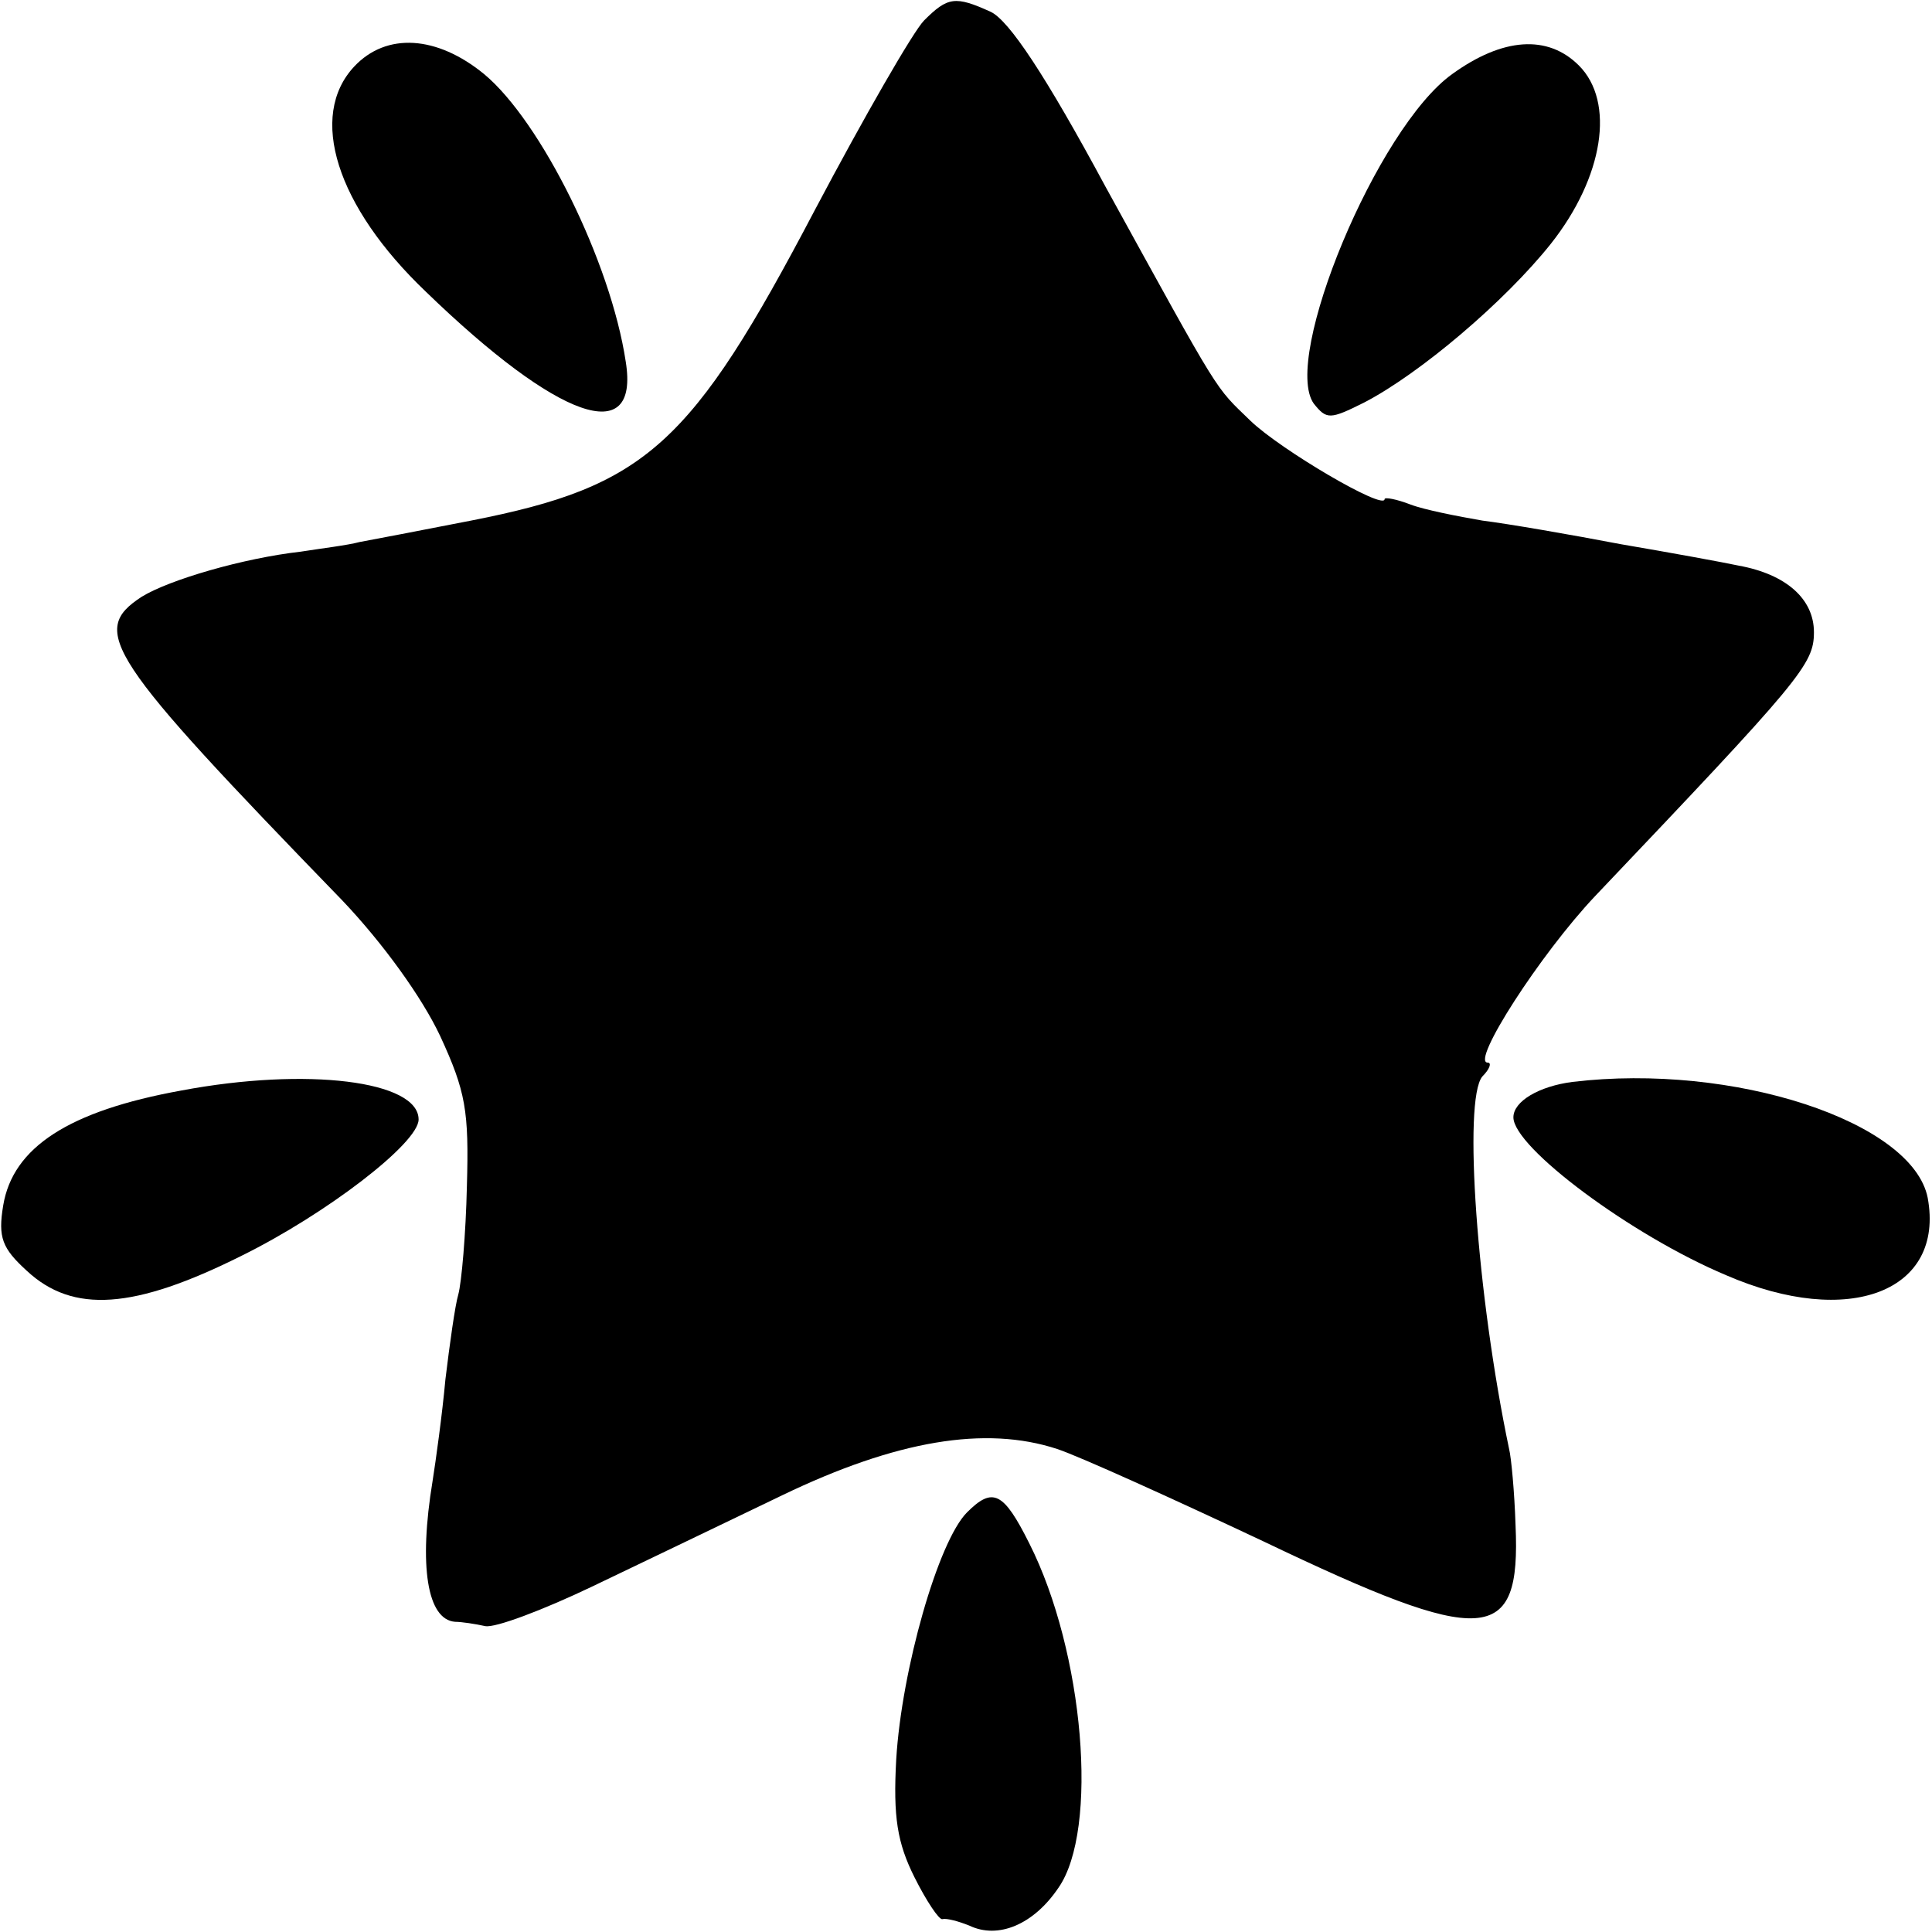
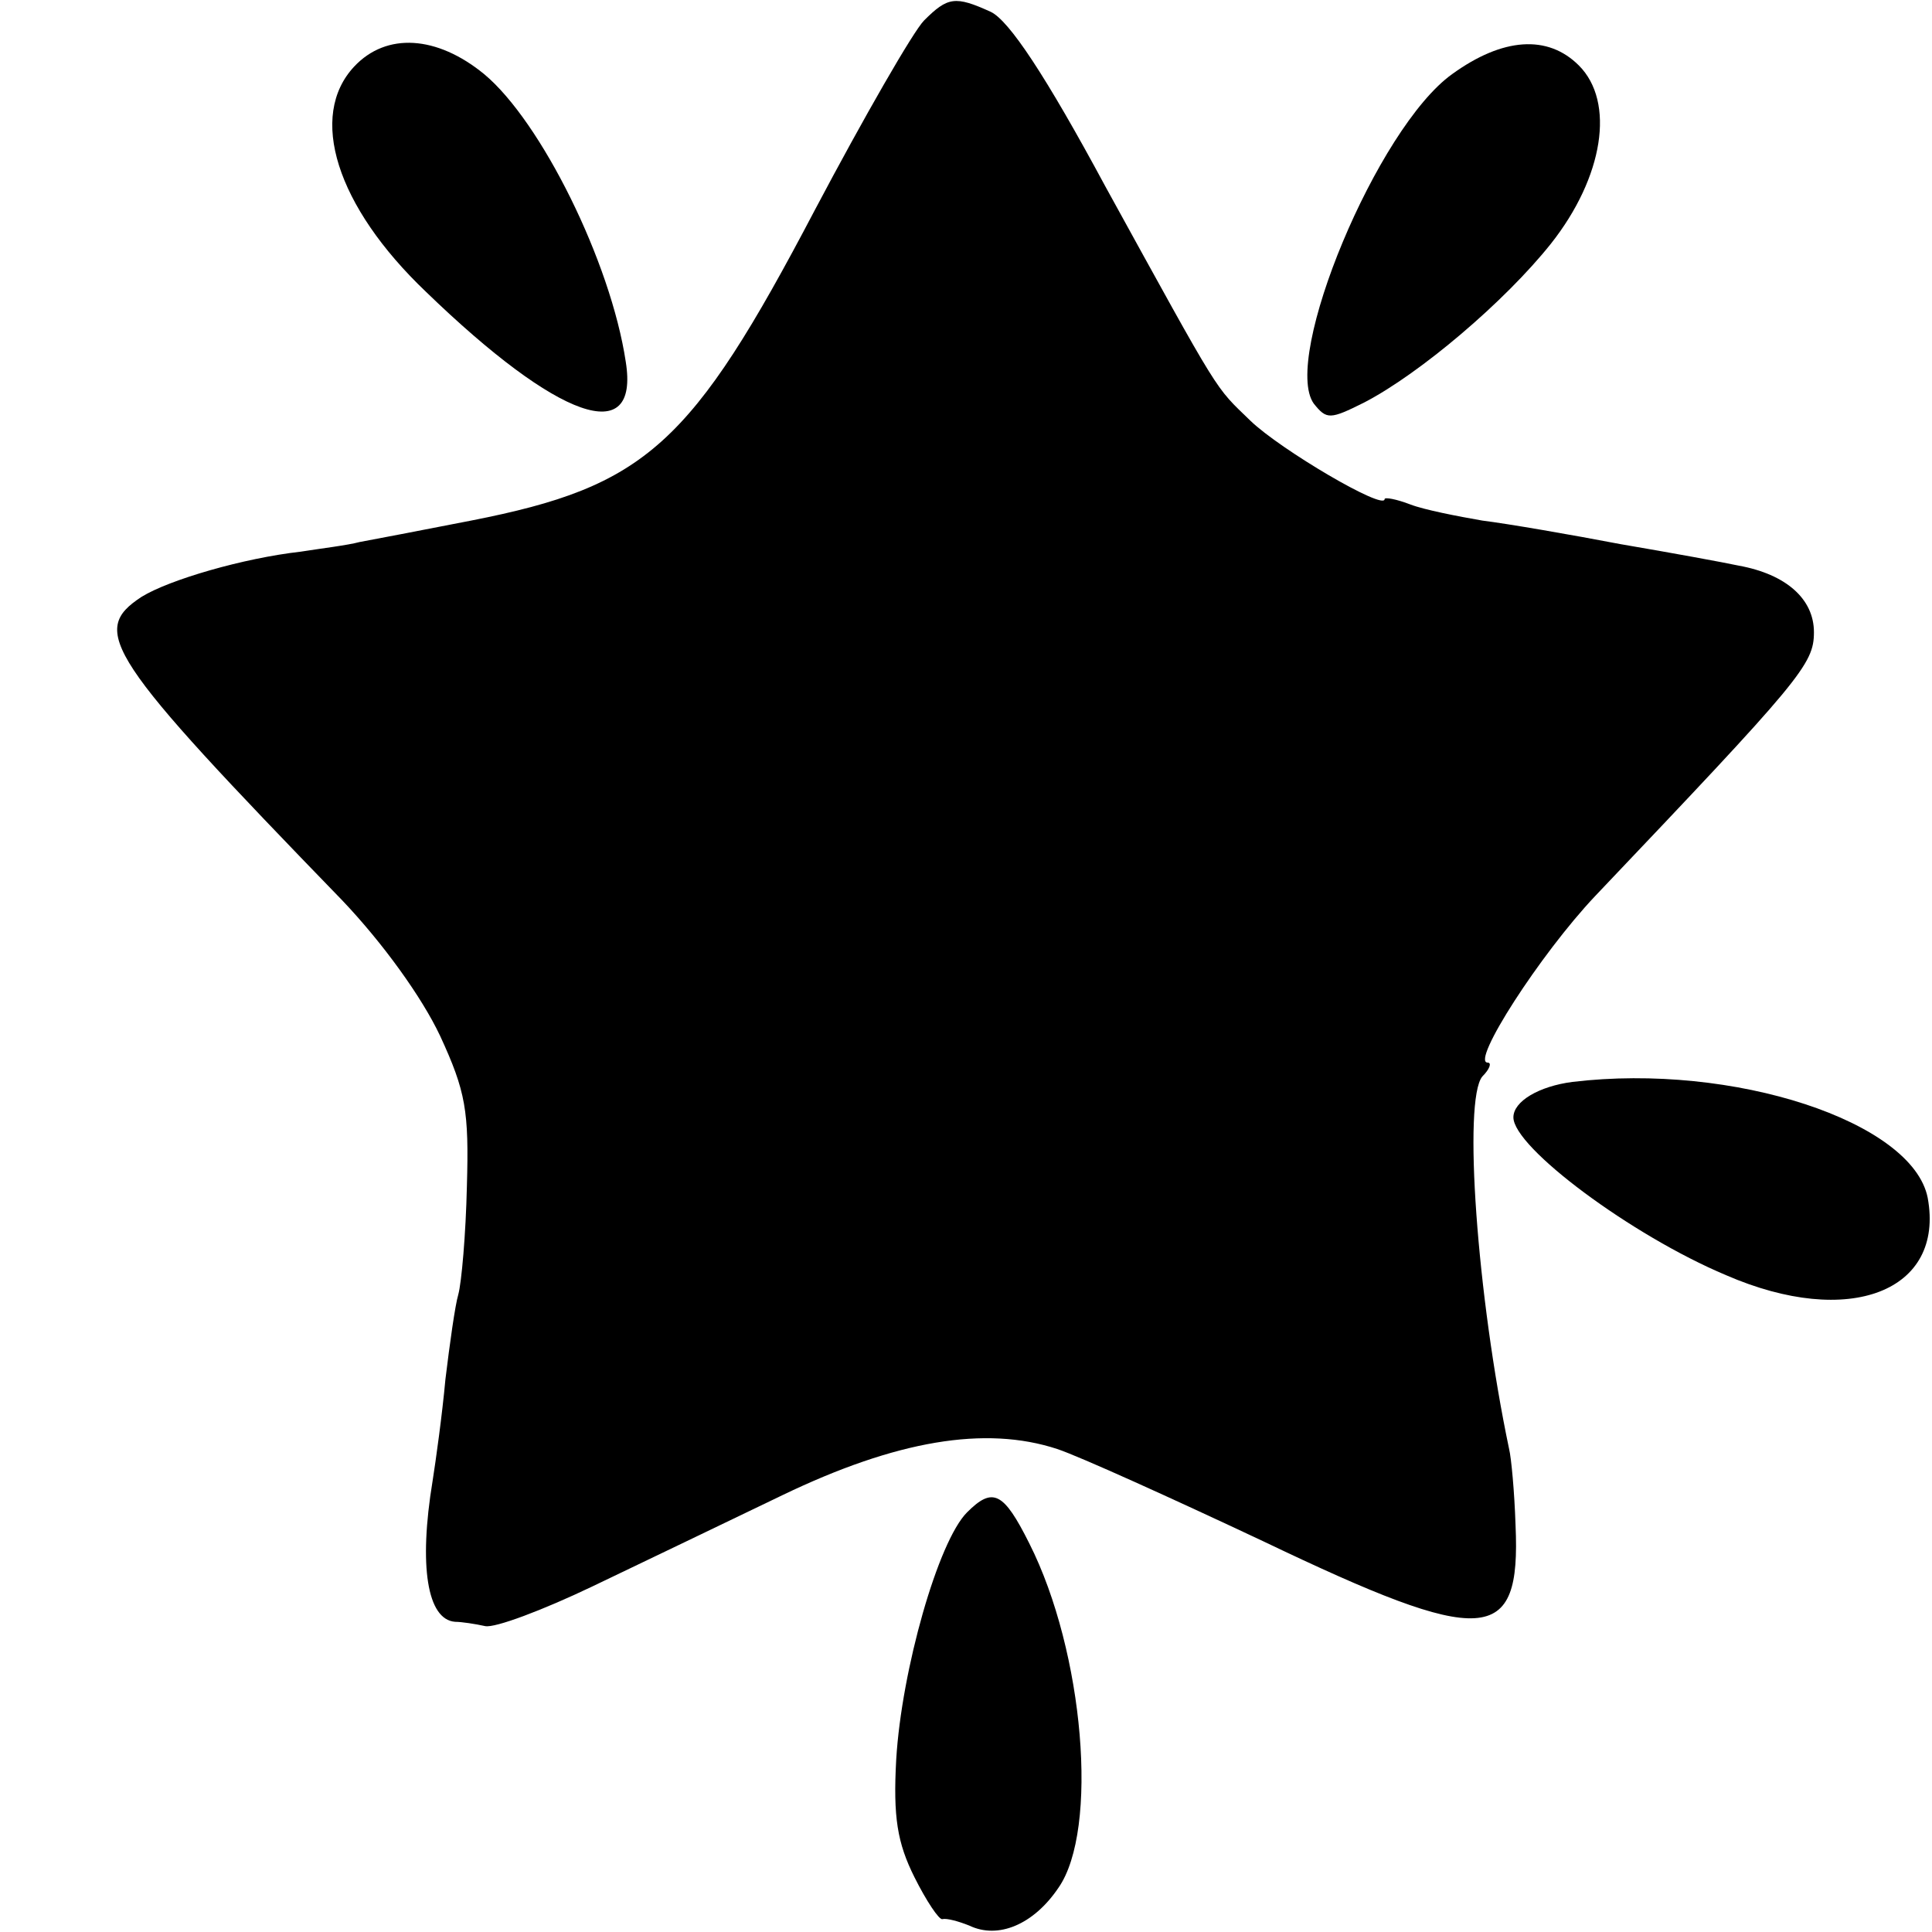
<svg xmlns="http://www.w3.org/2000/svg" version="1.0" width="180pt" height="180pt" viewBox="0 0 180 180" preserveAspectRatio="xMidYMid meet">
  <g transform="translate(0,180) scale(0.1,-0.1)" fill="#000000" stroke="none">
    <path d="M861 1781 c-10 -10 -56 -90 -102 -177 -115 -219 -157 -257 -320 -289 -46 -9 -93 -18 -104 -20 -11 -3 -36 -6 -55 -9 -53 -6 -122 -26 -148 -42 -49 -32 -33 -56 187 -283 38 -40 74 -90 91 -126 24 -52 27 -70 25 -140 -1 -45 -5 -90 -8 -101 -3 -10 -8 -46 -12 -79 -3 -33 -9 -76 -12 -95 -13 -79 -5 -129 21 -131 6 0 19 -2 28 -4 9 -2 54 15 100 37 46 22 125 60 177 85 106 51 189 65 256 43 21 -7 107 -46 192 -86 207 -99 240 -97 235 15 -1 31 -4 63 -6 71 -30 143 -43 325 -25 347 7 7 9 13 5 13 -16 0 49 101 100 155 192 202 204 216 204 246 0 31 -26 54 -70 62 -14 3 -63 12 -110 20 -47 9 -105 19 -129 22 -23 4 -54 10 -67 15 -13 5 -24 7 -24 5 0 -11 -97 46 -125 73 -34 33 -26 20 -135 218 -56 104 -90 155 -107 163 -33 15 -40 14 -62 -8z" />
    <path d="M330 1738 c-43 -46 -17 -130 67 -210 123 -119 199 -146 186 -65 -14 93 -79 224 -132 268 -44 36 -91 39 -121 7z" />
    <path d="M1353 1731 c-70 -50 -159 -265 -129 -307 12 -15 15 -15 47 1 52 27 131 94 174 148 49 62 60 132 26 166 -29 29 -71 26 -118 -8z" />
-     <path d="M169 784 c-105 -19 -157 -53 -166 -107 -5 -30 -1 -40 22 -61 43 -40 100 -36 200 14 79 39 165 105 165 127 0 36 -104 49 -221 27z" />
-     <path d="M1465 792 c-31 -4 -55 -18 -55 -33 0 -28 110 -110 198 -147 115 -50 204 -15 188 72 -14 71 -181 126 -331 108z" />
+     <path d="M1465 792 c-31 -4 -55 -18 -55 -33 0 -28 110 -110 198 -147 115 -50 204 -15 188 72 -14 71 -181 126 -331 108" />
    <path d="M901 391 c-27 -27 -61 -147 -66 -230 -3 -54 1 -78 17 -110 11 -22 23 -40 26 -39 4 1 15 -2 25 -6 27 -13 60 1 83 35 38 54 24 220 -27 321 -24 48 -34 53 -58 29z" />
  </g>
</svg>